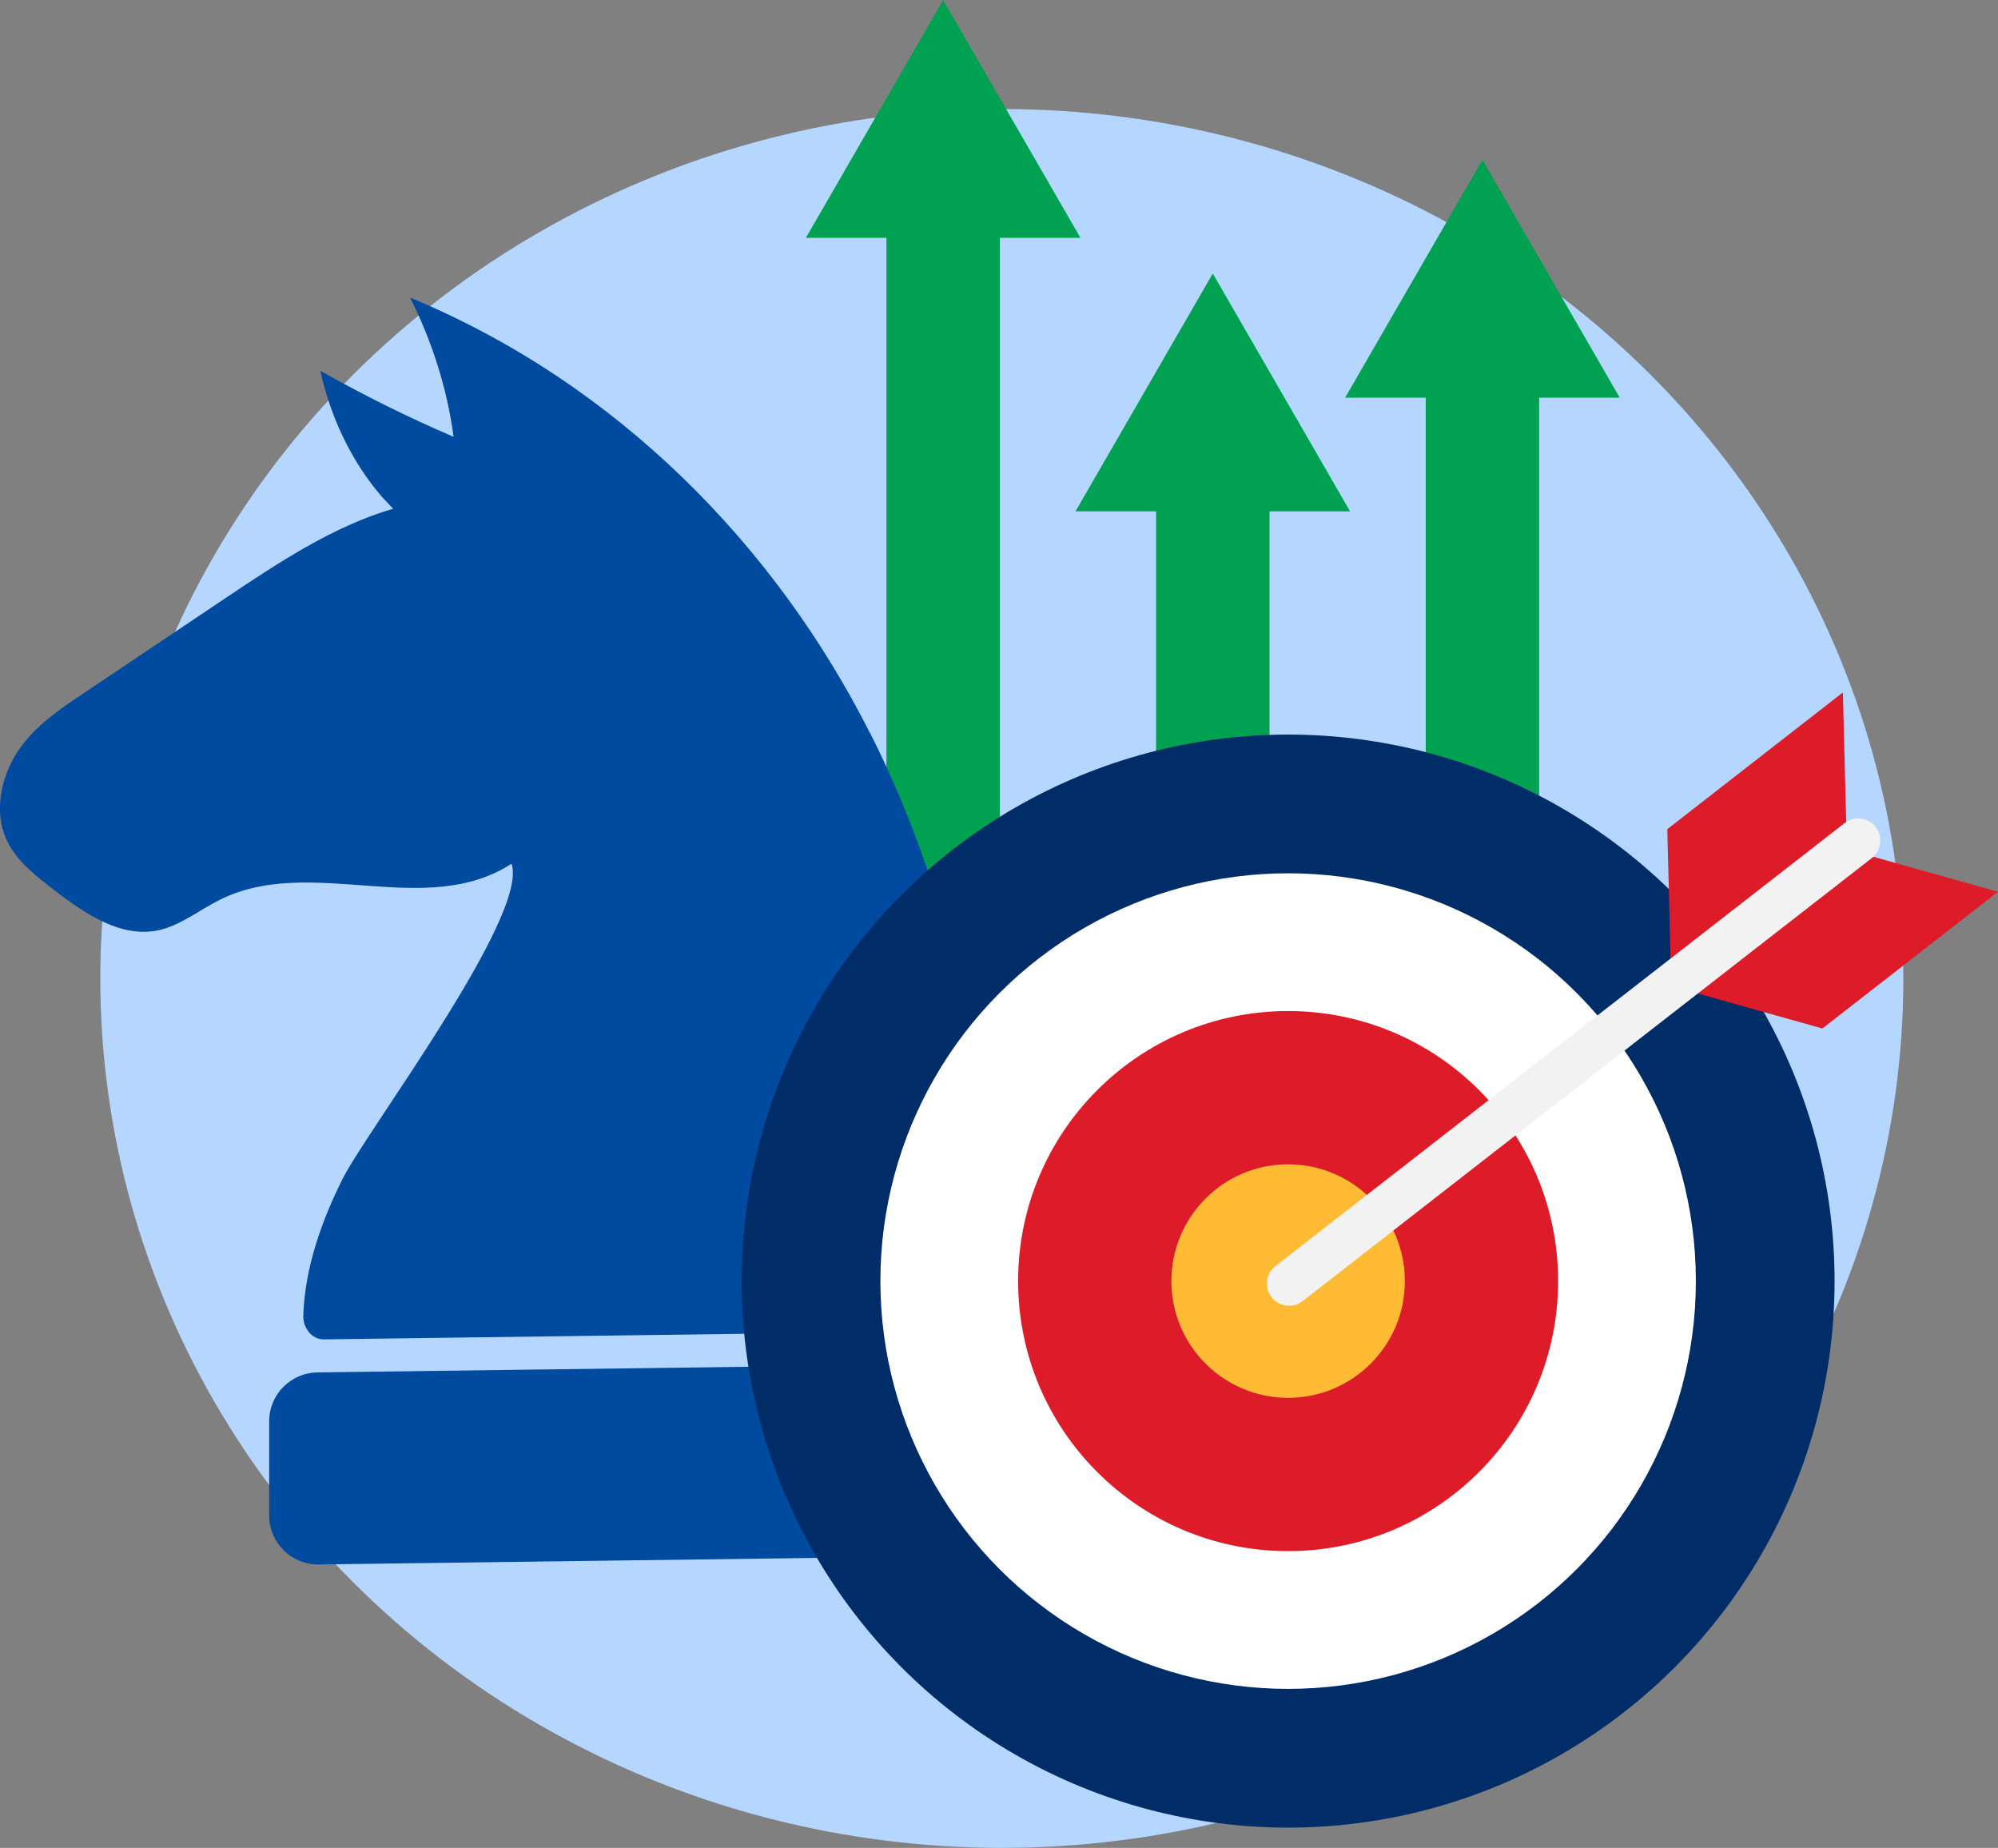
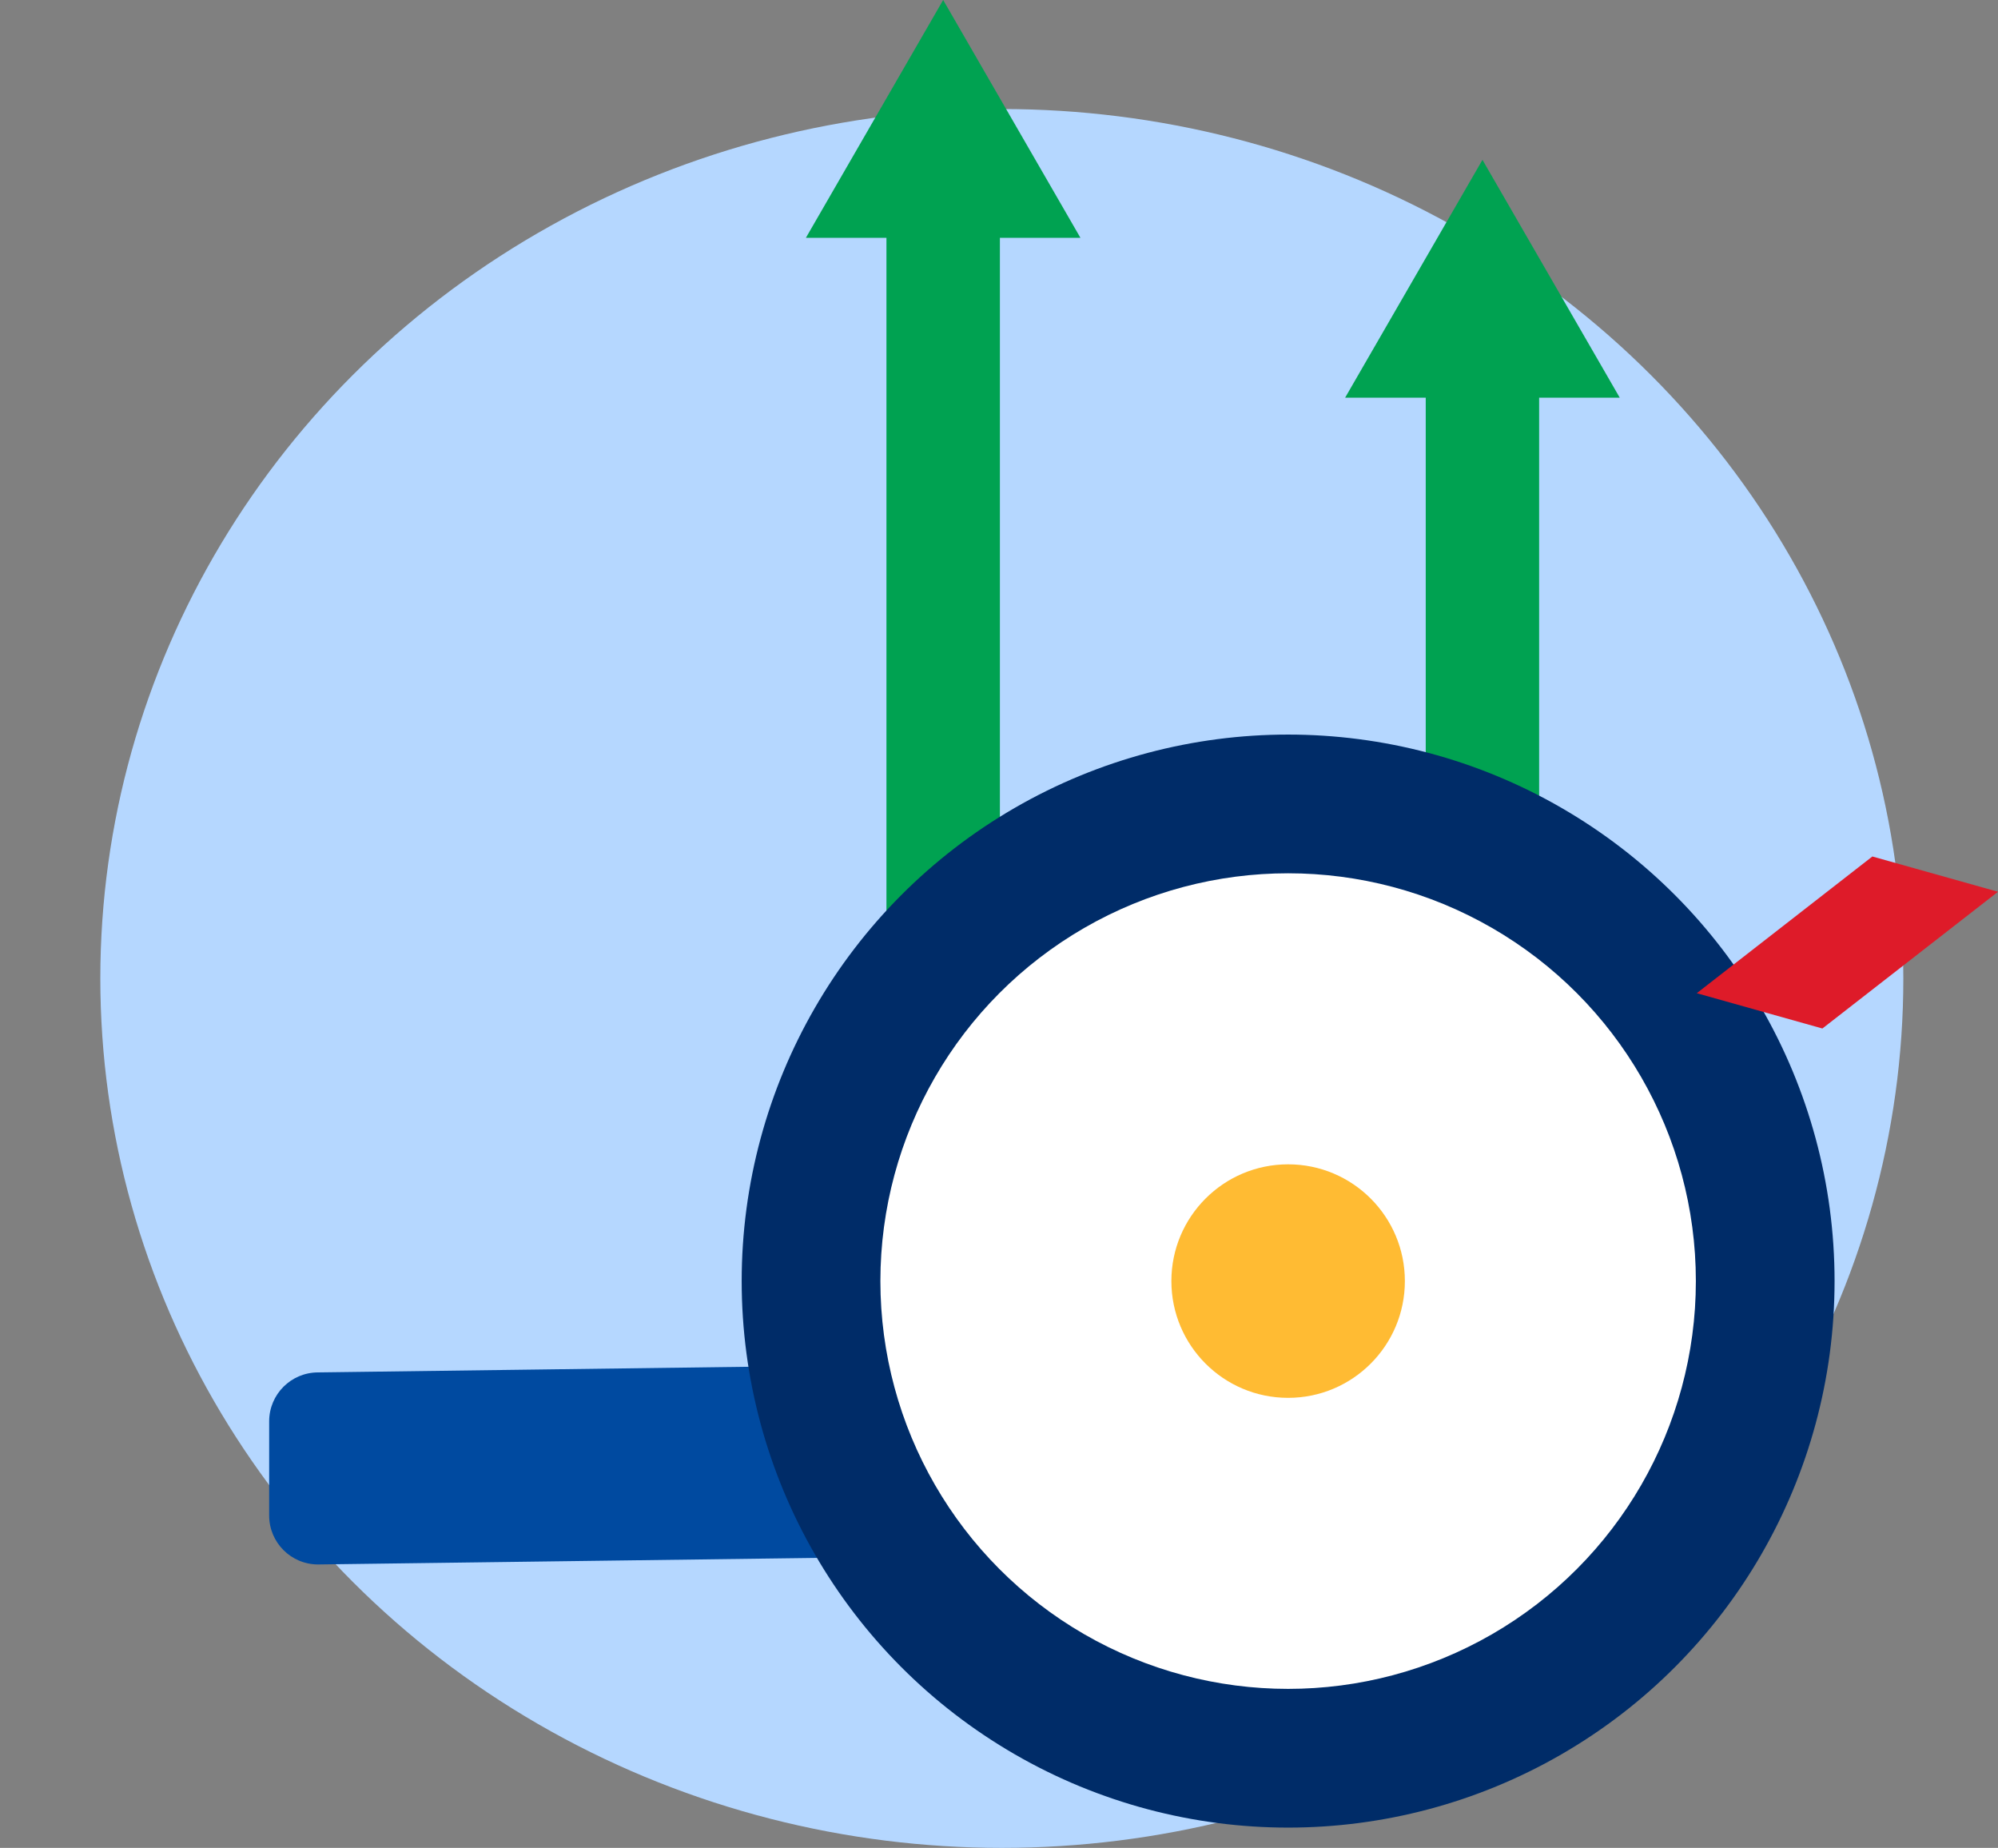
<svg xmlns="http://www.w3.org/2000/svg" id="Layer_2" viewBox="0 0 310.28 286.93">
  <rect x="0" y="0" width="310.28" height="286.93" fill="#808080" stroke="none" />
  <defs>
    <style>.cls-1{fill:#002c68;}.cls-2{fill:#f2f2f2;}.cls-2,.cls-3,.cls-4,.cls-5{fill-rule:evenodd;}.cls-6{fill:#fb3;}.cls-7{fill:#fff;}.cls-3,.cls-8{fill:#de1b29;}.cls-4{fill:#00a251;}.cls-9{fill:#b5d7ff;}.cls-5{fill:#004aa0;}</style>
  </defs>
  <g id="Layer_1-2">
    <ellipse class="cls-9" cx="155.58" cy="151.93" rx="140" ry="135" />
    <polygon class="cls-4" points="167.79 36.93 146.47 0 125.15 36.93 137.66 36.93 137.66 142.12 155.28 142.12 155.28 36.93 167.79 36.93" />
-     <polygon class="cls-4" points="209.66 79.4 188.34 42.47 167.02 79.4 179.53 79.4 179.53 142.12 197.15 142.12 197.15 79.4 209.66 79.4" />
    <polygon class="cls-4" points="251.54 61.75 230.22 24.82 208.89 61.75 221.41 61.75 221.41 142.12 239.02 142.12 239.02 61.75 251.54 61.75" />
-     <path class="cls-5" d="M135.12,113.86c-14.63-28.99-39.11-54.25-71.45-67.66,3.31,6.51,5.78,14.07,6.77,21.63-7.03-3.02-13.94-6.44-20.69-10.26,1.61,7.41,4.97,14.27,9.61,19.63l1.69,1.79c-9.31,2.72-17.89,8.42-26.27,14.04-7.37,4.94-14.73,9.88-22.1,14.82-3.5,2.35-7.08,4.77-9.65,8.42-2.57,3.65-3.93,8.85-2.38,13.22,1.26,3.53,4.11,5.86,6.82,7.98,5.18,4.06,11.08,8.31,17.2,6.96,3.42-.76,6.38-3.2,9.6-4.78,14.14-6.95,31.75,3.16,45.17-5.54,2.75,8.08-22.49,41.45-26.24,48.95-3.21,6.41-5.84,13.73-6.1,21.13-.08,2.07,1.38,3.78,3.14,3.78l100.57-1.34c2.17,0,3.92-2.09,3.89-4.63-.37-30.25-5.65-60.56-19.56-88.15l-.02.01Z" />
    <path class="cls-5" d="M151.28,241.58l-101.88,1.34c-4.2,0-7.6-3.4-7.6-7.6v-14.62c0-4.2,3.4-7.6,7.6-7.6l101.88-1.34c4.2,0,7.6,3.4,7.6,7.6v14.62c0,4.2-3.4,7.6-7.6,7.6Z" />
    <circle class="cls-1" cx="200.04" cy="198.92" r="84.86" />
    <circle class="cls-7" cx="200.04" cy="198.92" r="63.32" />
-     <circle class="cls-8" cx="200.04" cy="198.92" r="41.93" />
    <circle class="cls-6" cx="200.04" cy="198.92" r="18.13" />
-     <polygon class="cls-3" points="259.44 149.01 258.92 128.75 286.19 107.52 286.71 127.78 259.44 149.01" />
    <polygon class="cls-3" points="263.5 154.22 283.01 159.7 310.28 138.47 290.77 132.99 263.5 154.22" />
-     <path class="cls-2" d="M197.47,201.42h0c-1.17-1.5-.9-3.66.6-4.83l88.38-68.78c1.5-1.17,3.66-.9,4.83.6h0c1.17,1.5.9,3.66-.6,4.83l-88.38,68.78c-1.5,1.17-3.66.9-4.83-.6h0Z" />
  </g>
</svg>